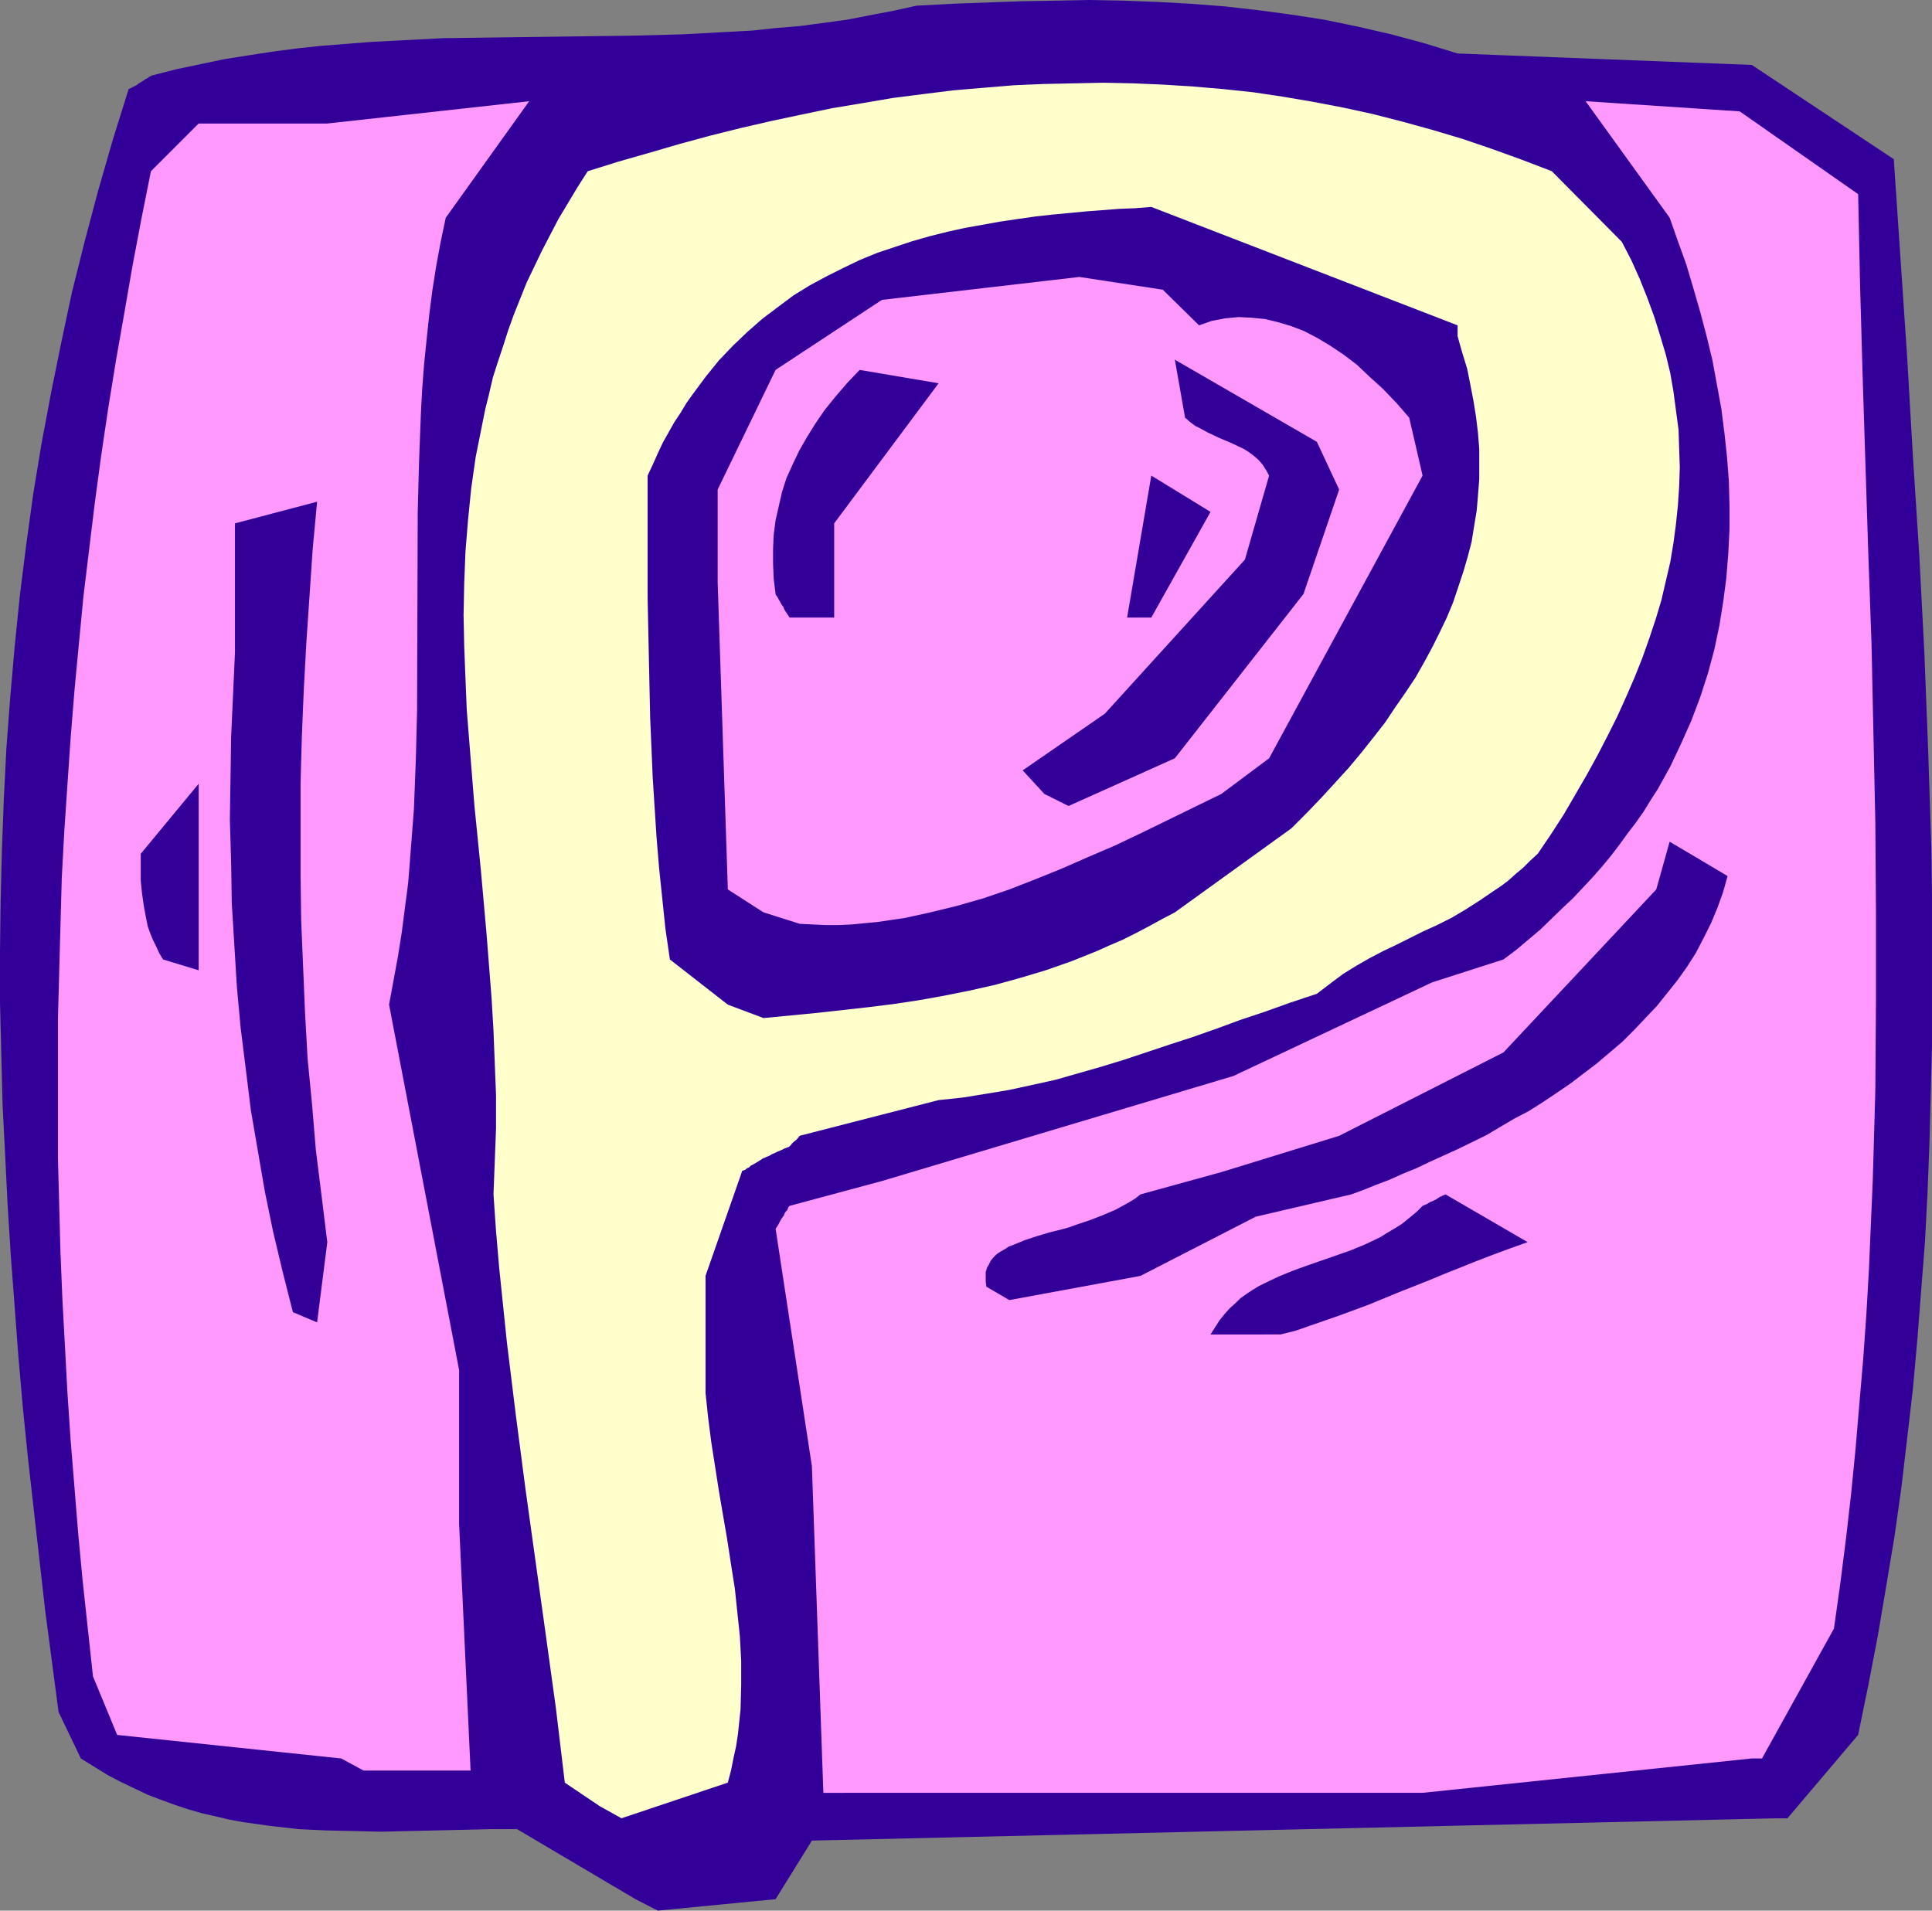
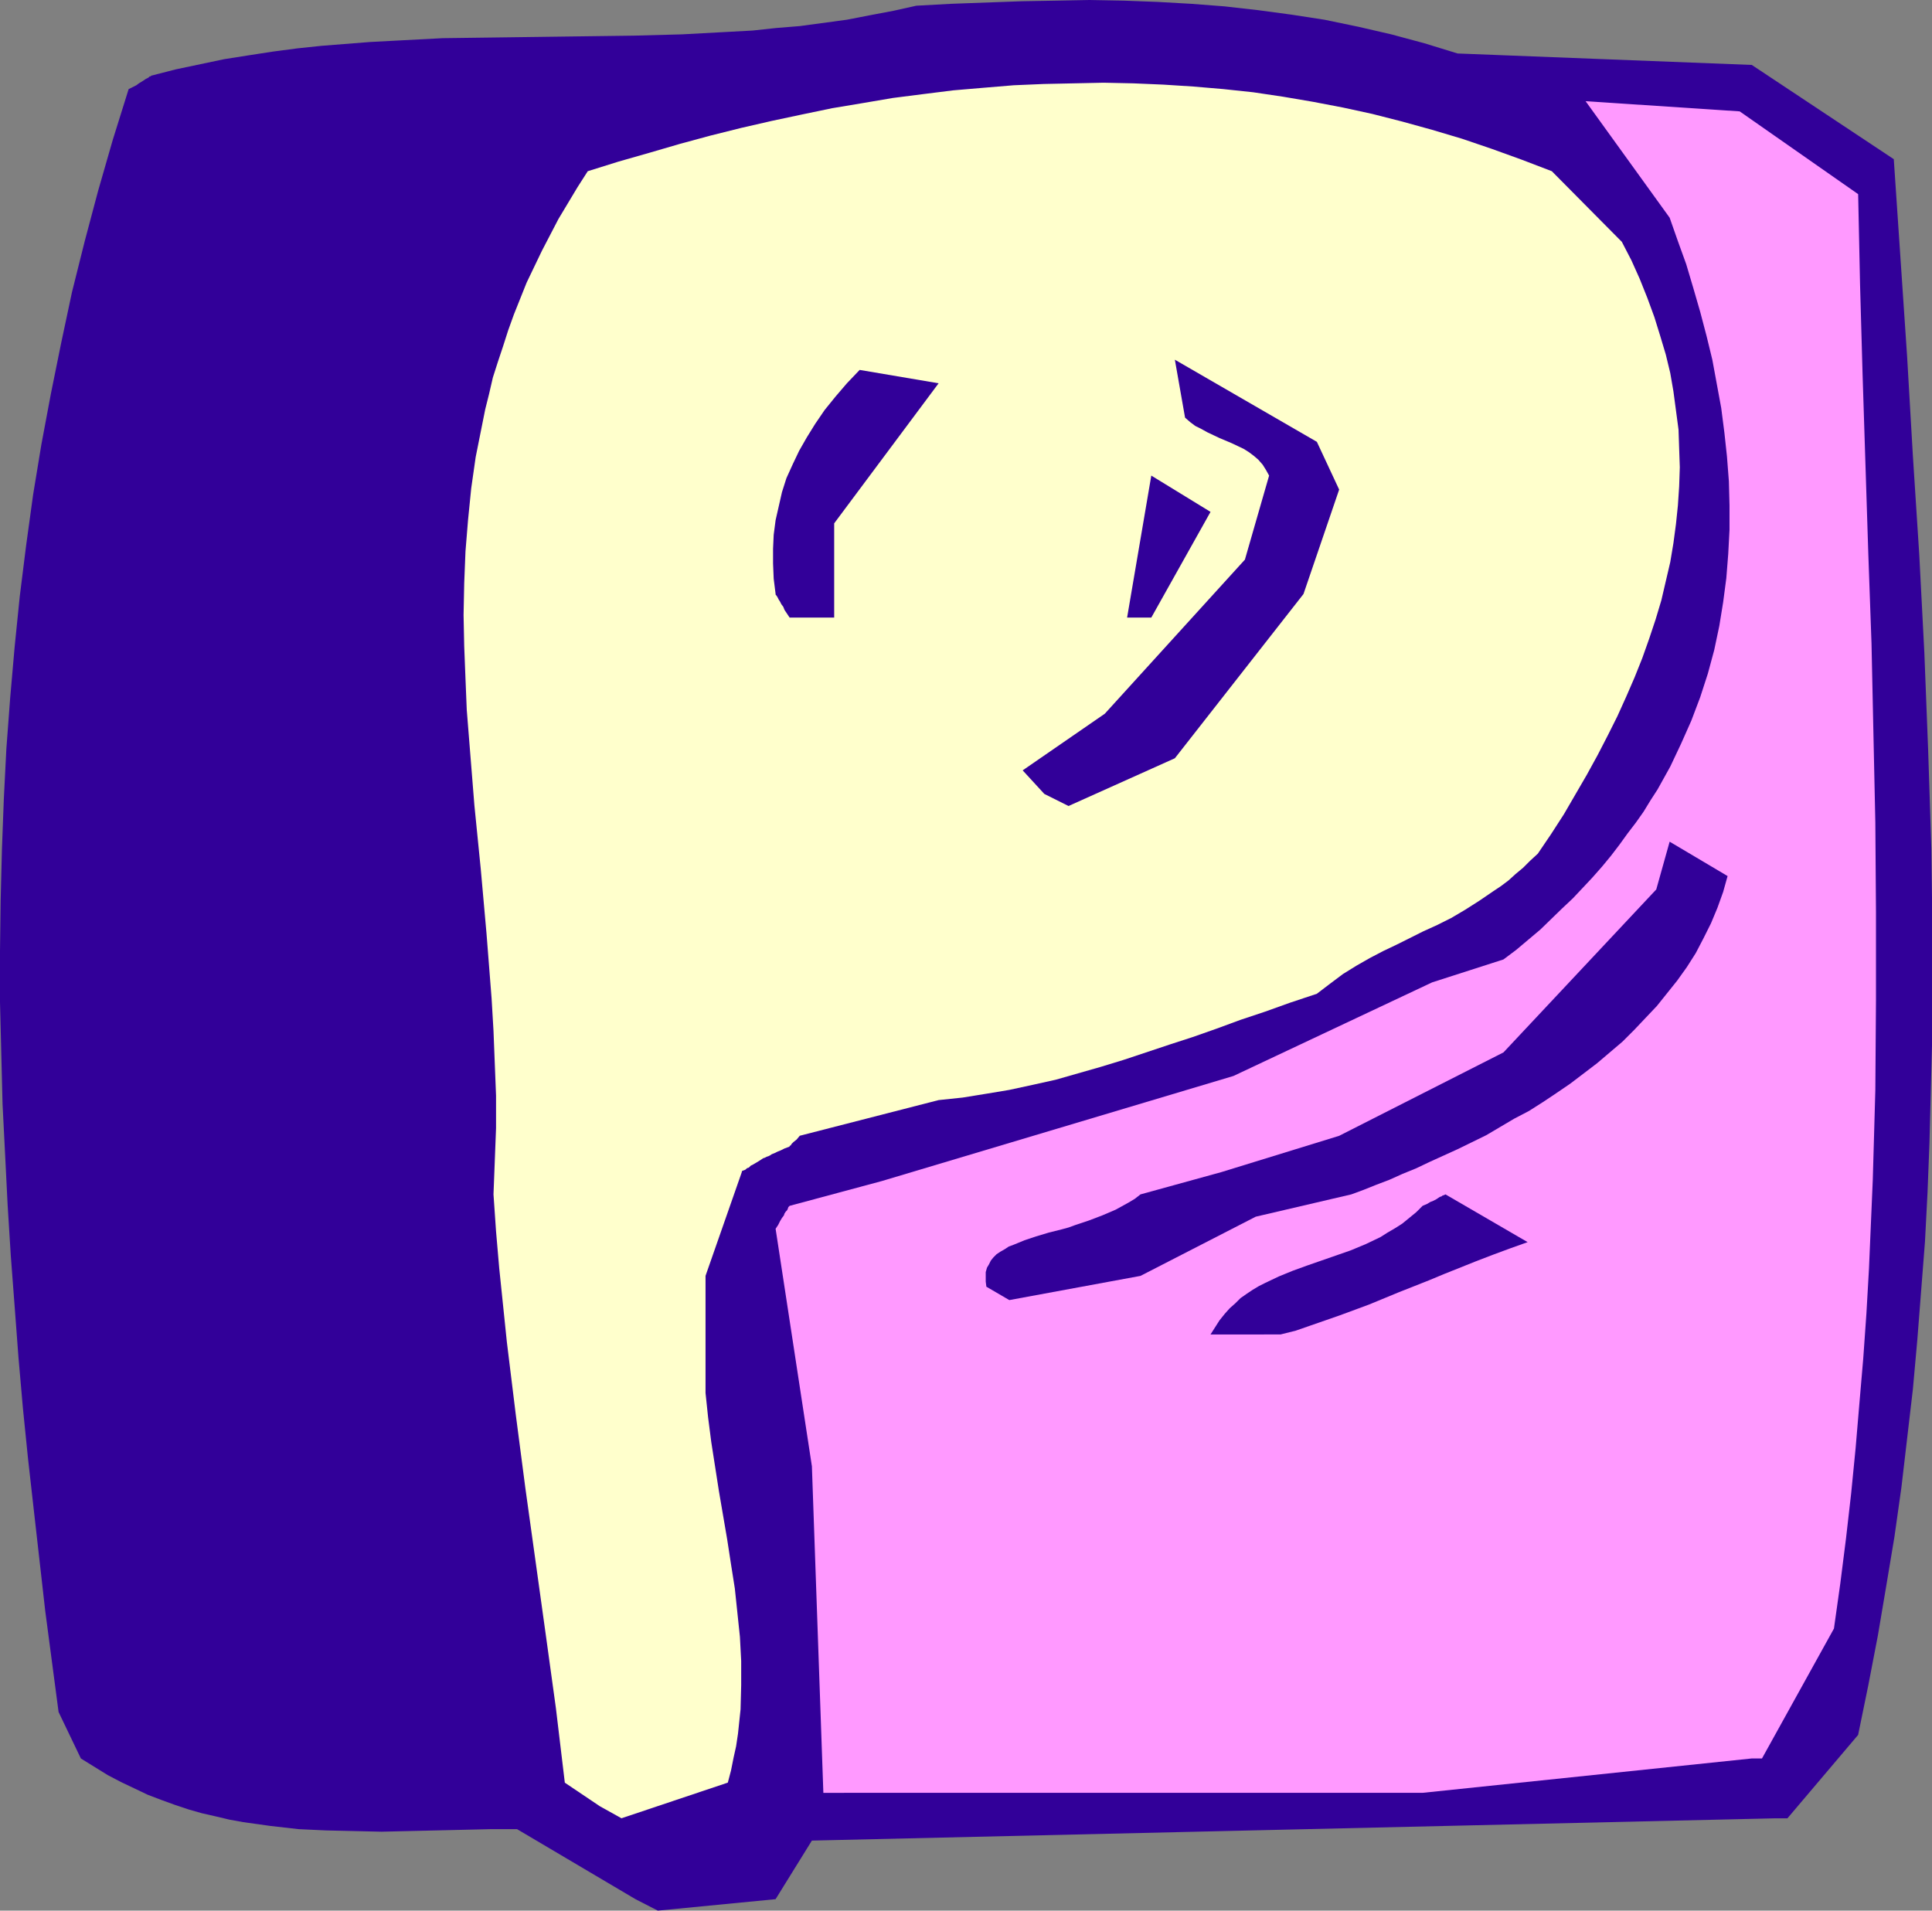
<svg xmlns="http://www.w3.org/2000/svg" xmlns:ns1="http://sodipodi.sourceforge.net/DTD/sodipodi-0.dtd" xmlns:ns2="http://www.inkscape.org/namespaces/inkscape" version="1.0" width="129.724mm" height="128.299mm" id="svg13" ns1:docname="Greek Rho 2.wmf">
  <rect width="100%" height="100%" fill="#808080" stroke="none" />
  <ns1:namedview id="namedview13" pagecolor="#ffffff" bordercolor="#000000" borderopacity="0.25" ns2:showpageshadow="2" ns2:pageopacity="0.0" ns2:pagecheckerboard="0" ns2:deskcolor="#d1d1d1" ns2:document-units="mm" />
  <defs id="defs1">
    <pattern id="WMFhbasepattern" patternUnits="userSpaceOnUse" width="6" height="6" x="0" y="0" />
  </defs>
  <path style="fill:#320099;fill-opacity:1;fill-rule:evenodd;stroke:none" d="m 161.277,482.002 -30.058,-17.774 h -6.787 l -6.787,0.162 -13.898,0.323 -6.949,0.162 -6.949,-0.162 -7.11,-0.162 -6.949,-0.323 -7.11,-0.808 -6.949,-0.97 -3.555,-0.646 -3.394,-0.808 -3.555,-0.808 -3.394,-0.97 -3.394,-1.131 -3.555,-1.293 -3.394,-1.293 -3.394,-1.616 -3.394,-1.616 -3.394,-1.777 -3.394,-2.101 -3.394,-2.101 L 14.867,434.497 11.474,408.805 8.565,383.114 7.11,370.187 5.818,357.422 4.686,344.495 3.717,331.569 2.747,318.803 1.939,305.877 1.293,292.95 0.646,280.185 0.323,267.258 0,254.332 v -12.927 l 0.162,-12.765 0.323,-12.927 0.485,-12.927 0.646,-12.765 0.97,-12.927 1.131,-12.927 1.293,-12.765 1.616,-12.927 1.778,-12.927 2.101,-12.765 2.424,-12.927 2.586,-12.765 2.747,-12.927 3.232,-12.927 3.394,-12.765 3.717,-12.927 4.04,-12.927 0.97,-0.485 0.97,-0.485 0.646,-0.485 0.808,-0.485 0.485,-0.323 0.485,-0.323 0.323,-0.162 0.323,-0.162 0.323,-0.323 h 0.323 v -0.162 l 6.302,-1.616 6.141,-1.293 6.141,-1.293 6.141,-0.969 6.302,-0.969 6.141,-0.808 6.141,-0.646 6.141,-0.485 6.141,-0.485 6.141,-0.323 12.282,-0.646 12.282,-0.162 12.12,-0.162 24.24,-0.323 12.12,-0.323 11.958,-0.646 5.979,-0.323 5.979,-0.646 5.979,-0.485 5.979,-0.808 5.979,-0.808 5.818,-1.131 5.979,-1.131 5.818,-1.293 8.888,-0.485 8.888,-0.323 8.888,-0.323 L 267.933,0.162 276.497,0 l 8.726,0.162 8.565,0.323 8.565,0.485 8.403,0.646 8.565,0.969 8.403,1.131 8.403,1.293 8.565,1.777 8.403,1.939 8.403,2.262 8.403,2.585 74.659,2.908 36.037,23.914 3.394,50.252 1.454,25.045 1.616,25.045 1.293,24.884 0.97,24.884 0.808,24.884 0.162,12.603 v 12.442 12.28 12.603 l -0.323,12.442 -0.323,12.442 -0.485,12.442 -0.646,12.442 -0.97,12.442 -0.97,12.442 -1.131,12.603 -1.454,12.442 -1.454,12.442 -1.778,12.603 -2.101,12.603 -2.101,12.442 -2.424,12.603 -2.586,12.603 -17.938,21.167 h -3.07 l -244.501,5.655 -9.211,14.866 -29.896,2.908 z" id="path1" />
  <path style="fill:#ffffcc;fill-opacity:1;fill-rule:evenodd;stroke:none" d="m 152.227,458.411 -8.888,-5.979 -2.262,-18.905 -2.586,-18.744 -2.586,-18.582 -2.586,-18.582 -2.424,-18.582 -2.262,-18.42 -0.97,-9.372 -0.97,-9.372 -0.808,-9.372 -0.646,-9.372 0.323,-8.402 0.323,-8.402 v -8.241 l -0.323,-8.241 -0.323,-8.241 -0.485,-8.241 -0.646,-8.241 -0.646,-8.241 -1.454,-16.32 -1.616,-16.158 -1.293,-16.158 -0.646,-8.079 -0.323,-7.918 -0.323,-8.241 -0.162,-7.918 0.162,-8.079 0.323,-8.079 0.646,-7.918 0.808,-8.079 1.131,-7.918 1.616,-8.079 0.808,-4.04 0.97,-3.878 0.97,-4.201 1.293,-4.04 1.293,-3.878 1.293,-4.04 1.454,-4.04 1.616,-4.04 1.616,-4.04 1.939,-4.04 1.939,-4.04 2.101,-4.04 2.101,-4.04 2.424,-4.04 2.424,-4.04 2.586,-4.04 7.757,-2.424 7.918,-2.262 7.757,-2.262 7.757,-2.101 7.757,-1.939 7.757,-1.777 7.595,-1.616 7.757,-1.616 7.757,-1.293 7.595,-1.293 7.595,-0.969 7.757,-0.969 7.595,-0.646 7.757,-0.646 7.595,-0.323 7.595,-0.162 7.595,-0.162 7.595,0.162 7.595,0.323 7.595,0.485 7.595,0.646 7.595,0.808 7.595,1.131 7.595,1.293 7.595,1.454 7.434,1.616 7.595,1.939 7.595,2.101 7.595,2.262 7.595,2.585 7.595,2.747 7.595,2.908 v 0 l 17.776,17.936 2.424,4.686 2.101,4.686 1.939,4.847 1.778,4.847 1.454,4.686 1.454,4.847 1.131,4.686 0.808,4.686 0.646,4.847 0.646,4.847 0.162,4.848 0.162,4.686 -0.162,4.847 -0.323,4.847 -0.485,4.686 -0.646,4.848 -0.808,4.847 -1.131,4.847 -1.131,4.848 -1.454,4.847 -1.616,4.847 -1.778,5.009 -1.939,4.847 -2.101,4.847 -2.262,5.009 -2.424,4.847 -2.586,5.009 -2.747,5.009 -2.909,5.009 -2.909,5.009 -3.232,5.009 -3.394,5.009 -1.939,1.777 -1.778,1.777 -1.939,1.616 -1.778,1.616 -1.939,1.454 -1.939,1.293 -3.555,2.424 -3.555,2.262 -3.555,2.101 -3.555,1.777 -3.555,1.616 -6.787,3.393 -3.394,1.616 -3.394,1.777 -3.394,1.939 -3.394,2.101 -3.232,2.424 -3.394,2.585 -6.787,2.262 -6.302,2.262 -6.302,2.101 -6.141,2.262 -5.979,2.101 -5.979,1.939 -5.818,1.939 -5.818,1.939 -5.818,1.777 -5.656,1.616 -5.656,1.616 -5.818,1.293 -5.979,1.293 -5.818,0.97 -5.979,0.97 -6.141,0.646 -35.229,9.049 -0.808,0.969 -0.808,0.646 -0.485,0.485 -0.162,0.323 -0.323,0.162 v 0.162 l -1.293,0.485 -0.97,0.485 -0.808,0.323 -0.646,0.323 -0.808,0.323 -0.485,0.323 -0.323,0.162 -0.485,0.162 -0.323,0.162 -0.323,0.162 h -0.162 l -0.97,0.646 -0.808,0.485 -0.808,0.485 -0.646,0.323 -0.485,0.485 -0.485,0.162 -0.323,0.323 -0.323,0.162 -0.485,0.162 -0.162,0.162 v 0.162 l -9.211,26.338 v 29.731 l 0.646,6.14 0.808,6.302 1.939,12.442 2.101,12.28 0.97,6.302 0.97,6.14 0.646,6.14 0.646,6.14 0.323,6.14 v 6.14 l -0.162,6.14 -0.646,6.14 -0.485,3.232 -0.646,2.909 -0.646,3.232 -0.808,3.07 -26.987,9.049 z" id="path2" />
  <path style="fill:#ff99ff;fill-opacity:1;fill-rule:evenodd;stroke:none" d="m 208.949,455.018 -2.909,-82.892 -9.211,-60.27 0.646,-0.97 0.485,-0.97 0.485,-0.808 0.485,-0.646 0.162,-0.485 0.323,-0.485 0.323,-0.323 0.162,-0.323 0.162,-0.485 0.162,-0.162 0.162,-0.162 23.432,-6.302 89.203,-26.661 50.419,-23.753 18.099,-5.817 3.232,-2.424 3.07,-2.585 3.07,-2.585 5.494,-5.332 2.747,-2.585 2.586,-2.747 2.424,-2.585 2.424,-2.747 2.262,-2.747 2.101,-2.747 2.101,-2.909 2.101,-2.747 1.939,-2.747 1.778,-2.909 1.778,-2.747 1.616,-2.909 1.616,-2.908 2.747,-5.817 2.586,-5.817 2.262,-5.979 1.939,-5.979 1.616,-5.979 1.293,-6.14 0.97,-5.979 0.808,-6.14 0.485,-6.14 0.323,-6.14 v -6.14 l -0.162,-6.14 -0.485,-6.302 -0.646,-5.979 -0.808,-6.302 -1.131,-6.14 -1.131,-6.14 -1.454,-5.979 -1.616,-6.14 -1.778,-6.14 -1.778,-5.979 -2.101,-5.817 -2.101,-5.979 -21.331,-29.57 39.107,2.585 30.058,21.006 0.485,22.945 0.646,22.945 1.454,45.566 0.808,22.622 0.485,22.783 0.485,22.622 0.162,22.622 v 22.622 l -0.162,22.622 -0.323,11.472 -0.323,11.311 -0.485,11.311 -0.485,11.311 -0.646,11.311 -0.808,11.472 -0.97,11.311 -0.97,11.472 -1.131,11.472 -1.293,11.311 -1.454,11.472 -1.616,11.472 -18.261,32.963 h -2.586 l -83.547,8.725 H 214.766 Z" id="path3" />
-   <path style="fill:#ff99ff;fill-opacity:1;fill-rule:evenodd;stroke:none" d="m 86.618,446.293 -56.883,-5.979 -6.141,-14.866 -1.293,-11.957 -1.293,-11.957 -1.131,-11.957 -0.97,-11.957 -0.97,-11.957 -0.808,-11.957 -0.646,-11.957 -0.646,-11.957 -0.485,-11.796 -0.323,-11.957 -0.323,-11.957 V 282.124 270.329 258.371 l 0.323,-11.796 0.323,-11.957 0.323,-11.796 0.646,-11.957 0.808,-11.957 0.808,-11.796 0.97,-11.957 1.131,-11.957 1.131,-11.796 1.454,-11.957 1.454,-11.957 1.616,-11.957 1.778,-11.957 1.939,-11.957 2.101,-11.957 2.101,-12.119 2.262,-11.957 2.424,-12.119 v 0 L 50.419,31.347 h 14.867 17.776 l 51.227,-5.655 -21.17,29.57 -1.293,6.14 -1.131,6.14 -0.97,6.14 -0.808,6.302 -0.646,6.14 -0.646,6.302 -0.485,6.302 -0.323,6.14 -0.485,12.603 -0.323,12.603 -0.162,50.252 -0.323,12.603 -0.485,12.442 -0.485,6.302 -0.485,6.302 -0.485,6.14 -0.808,6.14 -0.808,6.302 -0.97,6.14 -1.131,6.14 -1.131,6.14 17.776,92.749 v 39.103 l 2.909,62.533 H 92.273 Z" id="path4" />
  <path style="fill:#320099;fill-opacity:1;fill-rule:evenodd;stroke:none" d="m 315.928,338.678 h -8.726 l 1.131,-1.777 1.131,-1.777 1.293,-1.616 1.293,-1.454 1.454,-1.293 1.293,-1.293 1.616,-1.131 1.454,-0.969 1.616,-0.97 1.616,-0.808 3.394,-1.616 3.555,-1.454 3.555,-1.293 3.717,-1.293 3.717,-1.293 3.717,-1.293 3.878,-1.616 3.717,-1.777 1.778,-1.131 1.939,-1.131 1.778,-1.131 1.778,-1.454 1.778,-1.454 1.616,-1.616 1.131,-0.485 0.808,-0.485 0.808,-0.323 0.646,-0.323 0.485,-0.323 0.485,-0.323 0.485,-0.162 0.162,-0.162 0.485,-0.162 0.323,-0.162 v 0 l 20.846,12.119 -4.525,1.616 -4.363,1.616 -4.202,1.616 -4.04,1.616 -4.04,1.616 -3.878,1.616 -7.757,3.07 -7.434,3.07 -7.434,2.747 -7.434,2.585 -3.717,1.293 -3.878,0.97 z" id="path5" />
  <path style="fill:#320099;fill-opacity:1;fill-rule:evenodd;stroke:none" d="m 74.336,333.023 -2.586,-10.18 -2.424,-10.18 -2.101,-10.18 -1.778,-10.341 -1.778,-10.341 -1.293,-10.503 -1.293,-10.341 -0.97,-10.503 -0.646,-10.664 -0.646,-10.503 -0.162,-10.503 -0.323,-10.664 0.162,-10.664 0.162,-10.503 0.485,-10.664 0.485,-10.664 v -32.801 l 20.846,-5.494 -1.131,12.119 -0.808,11.957 -0.808,11.957 -0.646,11.957 -0.485,11.796 -0.323,11.634 v 11.634 11.796 l 0.162,11.472 0.485,11.634 0.485,11.634 0.646,11.634 1.131,11.634 0.97,11.634 1.454,11.634 1.454,11.796 -2.586,20.359 z" id="path6" />
  <path style="fill:#320099;fill-opacity:1;fill-rule:evenodd;stroke:none" d="m 250.318,326.559 -0.162,-1.293 v -1.293 -1.131 l 0.323,-1.131 0.485,-0.808 0.485,-0.97 0.646,-0.808 0.808,-0.808 0.97,-0.646 1.131,-0.646 0.97,-0.646 1.293,-0.485 2.747,-1.131 2.909,-0.969 3.232,-0.97 3.232,-0.808 1.778,-0.485 1.778,-0.646 3.394,-1.131 3.394,-1.293 3.394,-1.454 3.232,-1.777 1.616,-0.97 1.454,-1.131 20.523,-5.655 29.896,-9.21 41.693,-21.167 38.784,-41.365 3.394,-12.119 14.706,8.725 -1.131,4.04 -1.454,4.04 -1.616,3.878 -1.939,3.878 -1.939,3.716 -2.262,3.555 -2.424,3.393 -2.586,3.232 -2.586,3.232 -2.909,3.07 -2.909,3.07 -2.909,2.909 -3.232,2.747 -3.232,2.747 -3.394,2.585 -3.394,2.585 -3.555,2.424 -3.394,2.262 -3.555,2.262 -3.717,1.939 -7.11,4.201 -7.272,3.555 -3.555,1.616 -3.555,1.616 -3.394,1.616 -3.555,1.454 -3.232,1.454 -3.394,1.293 -3.232,1.293 -3.07,1.131 -24.24,5.655 -29.25,15.027 -33.29,6.14 z" id="path7" />
-   <path style="fill:#320099;fill-opacity:1;fill-rule:evenodd;stroke:none" d="m 184.709,254.978 -14.706,-11.472 -1.131,-7.756 -0.808,-7.756 -0.808,-7.756 -0.646,-7.756 -0.485,-7.594 -0.485,-7.594 -0.646,-15.189 -0.323,-15.027 -0.323,-15.35 v -15.35 -15.674 l 1.293,-2.747 1.293,-2.908 1.293,-2.747 1.454,-2.585 1.454,-2.585 1.616,-2.424 1.454,-2.424 1.616,-2.262 3.232,-4.363 3.394,-4.201 3.555,-3.716 3.717,-3.555 3.878,-3.393 3.878,-2.908 3.878,-2.908 4.202,-2.585 4.202,-2.262 4.202,-2.101 4.363,-2.101 4.363,-1.777 4.363,-1.454 4.363,-1.454 4.525,-1.293 4.525,-1.131 4.363,-0.969 4.525,-0.808 4.525,-0.808 4.363,-0.646 4.525,-0.646 4.363,-0.485 8.565,-0.808 8.403,-0.646 4.04,-0.162 4.04,-0.323 77.73,30.054 v 2.747 l 1.131,4.04 1.293,4.201 0.808,4.04 0.808,4.201 0.646,4.04 0.485,4.04 0.323,4.04 v 3.878 3.878 l -0.323,4.04 -0.323,3.878 -0.646,3.878 -0.646,4.04 -0.97,3.716 -1.131,3.878 -1.293,3.878 -1.293,3.878 -1.616,3.878 -1.778,3.716 -1.939,3.878 -2.101,3.878 -2.101,3.716 -2.586,3.878 -2.586,3.716 -2.586,3.878 -2.909,3.716 -3.07,3.878 -3.232,3.878 -3.394,3.716 -3.555,3.878 -3.717,3.878 -3.878,3.878 -29.573,21.329 -3.394,1.777 -3.232,1.777 -3.394,1.777 -3.232,1.616 -3.394,1.454 -3.232,1.454 -6.464,2.585 -6.464,2.262 -6.464,1.939 -6.464,1.777 -6.464,1.454 -6.464,1.293 -6.302,1.131 -6.464,0.97 -6.464,0.808 -13.09,1.454 -13.413,1.293 z" id="path8" />
  <path style="fill:#320099;fill-opacity:1;fill-rule:evenodd;stroke:none" d="m 41.37,243.506 -0.97,-1.616 -0.808,-1.777 -0.808,-1.616 -0.646,-1.616 -0.646,-1.777 -0.323,-1.616 -0.646,-3.393 -0.485,-3.393 -0.323,-3.232 v -6.786 L 50.419,198.909 v 47.344 z" id="path9" />
-   <path style="fill:#ff99ff;fill-opacity:1;fill-rule:evenodd;stroke:none" d="m 193.758,231.549 -9.05,-5.817 -2.586,-78.045 v -23.43 l 14.706,-30.378 26.987,-17.774 50.096,-5.817 21.17,3.232 9.211,9.049 3.232,-1.131 3.394,-0.646 3.394,-0.323 3.232,0.162 3.394,0.323 3.394,0.808 3.232,0.969 3.394,1.293 3.394,1.777 3.232,1.939 3.394,2.262 3.394,2.585 3.232,3.07 3.394,3.07 3.394,3.555 3.232,3.716 3.394,14.704 -38.946,71.743 -12.12,9.049 -13.574,6.625 -6.626,3.232 -6.787,3.232 -6.787,2.909 -6.626,2.908 -6.787,2.747 -6.626,2.585 -6.626,2.262 -6.787,1.939 -6.626,1.616 -6.626,1.454 -3.394,0.485 -3.232,0.485 -3.394,0.323 -3.232,0.323 -3.394,0.162 h -3.232 l -3.394,-0.162 -3.232,-0.162 z" id="path10" />
  <path style="fill:#320099;fill-opacity:1;fill-rule:evenodd;stroke:none" d="m 265.024,201.494 -5.494,-5.979 20.846,-14.381 35.552,-39.103 6.141,-21.329 -0.808,-1.454 -0.808,-1.293 -1.131,-1.293 -1.131,-0.97 -1.293,-0.97 -1.293,-0.808 -3.07,-1.454 -3.07,-1.293 -3.07,-1.454 -1.454,-0.808 -1.616,-0.808 -1.293,-0.97 -1.293,-1.131 -2.586,-14.704 36.037,20.844 5.656,12.119 -9.05,26.5 -32.643,41.688 -26.987,12.119 z" id="path11" />
  <path style="fill:#320099;fill-opacity:1;fill-rule:evenodd;stroke:none" d="m 200.384,156.736 -0.646,-0.97 -0.646,-0.97 -0.323,-0.808 -0.485,-0.646 -0.323,-0.646 -0.323,-0.485 -0.162,-0.323 -0.162,-0.323 -0.323,-0.485 -0.162,-0.162 v -0.162 l -0.485,-3.878 -0.162,-3.878 v -3.716 l 0.162,-3.555 0.485,-3.716 0.808,-3.555 0.808,-3.555 1.131,-3.555 1.616,-3.555 1.616,-3.393 1.939,-3.393 2.101,-3.393 2.424,-3.555 2.747,-3.393 2.909,-3.393 3.232,-3.393 20.038,3.393 -26.502,35.548 v 23.914 h -5.656 z" id="path12" />
  <path style="fill:#320099;fill-opacity:1;fill-rule:evenodd;stroke:none" d="m 286.032,156.736 6.141,-36.033 15.029,9.21 -15.029,26.823 z" id="path13" />
</svg>